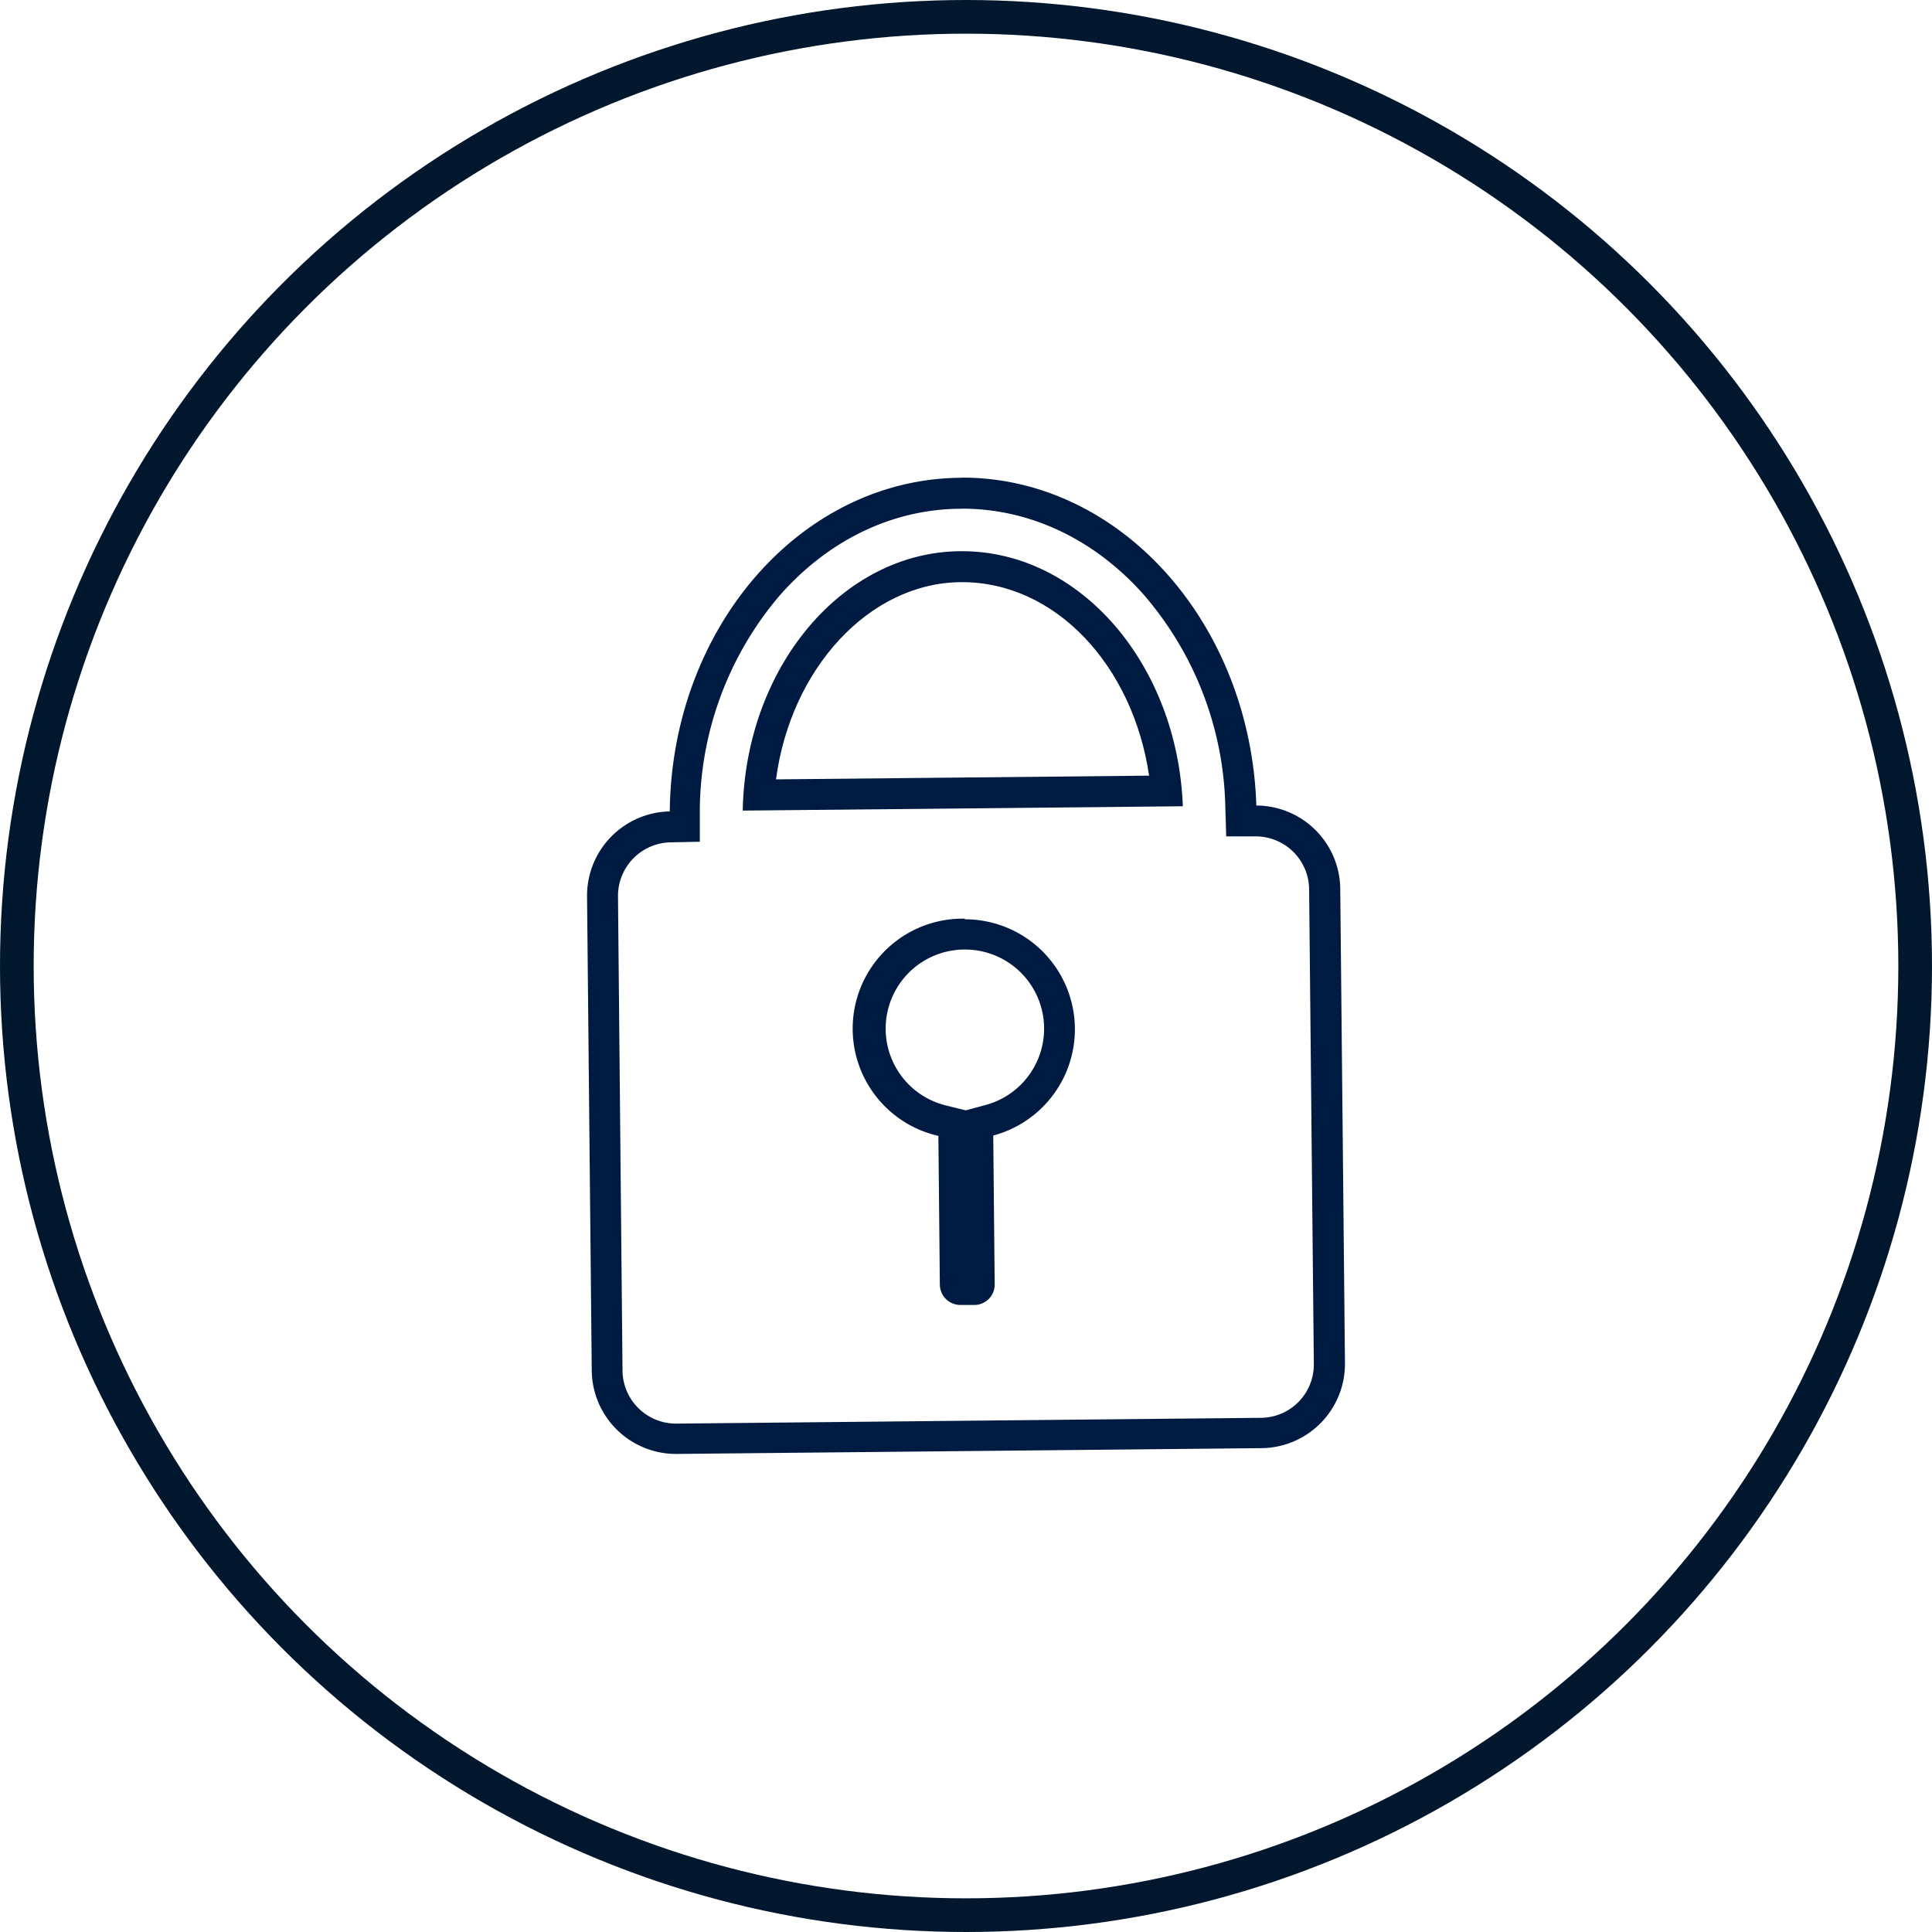
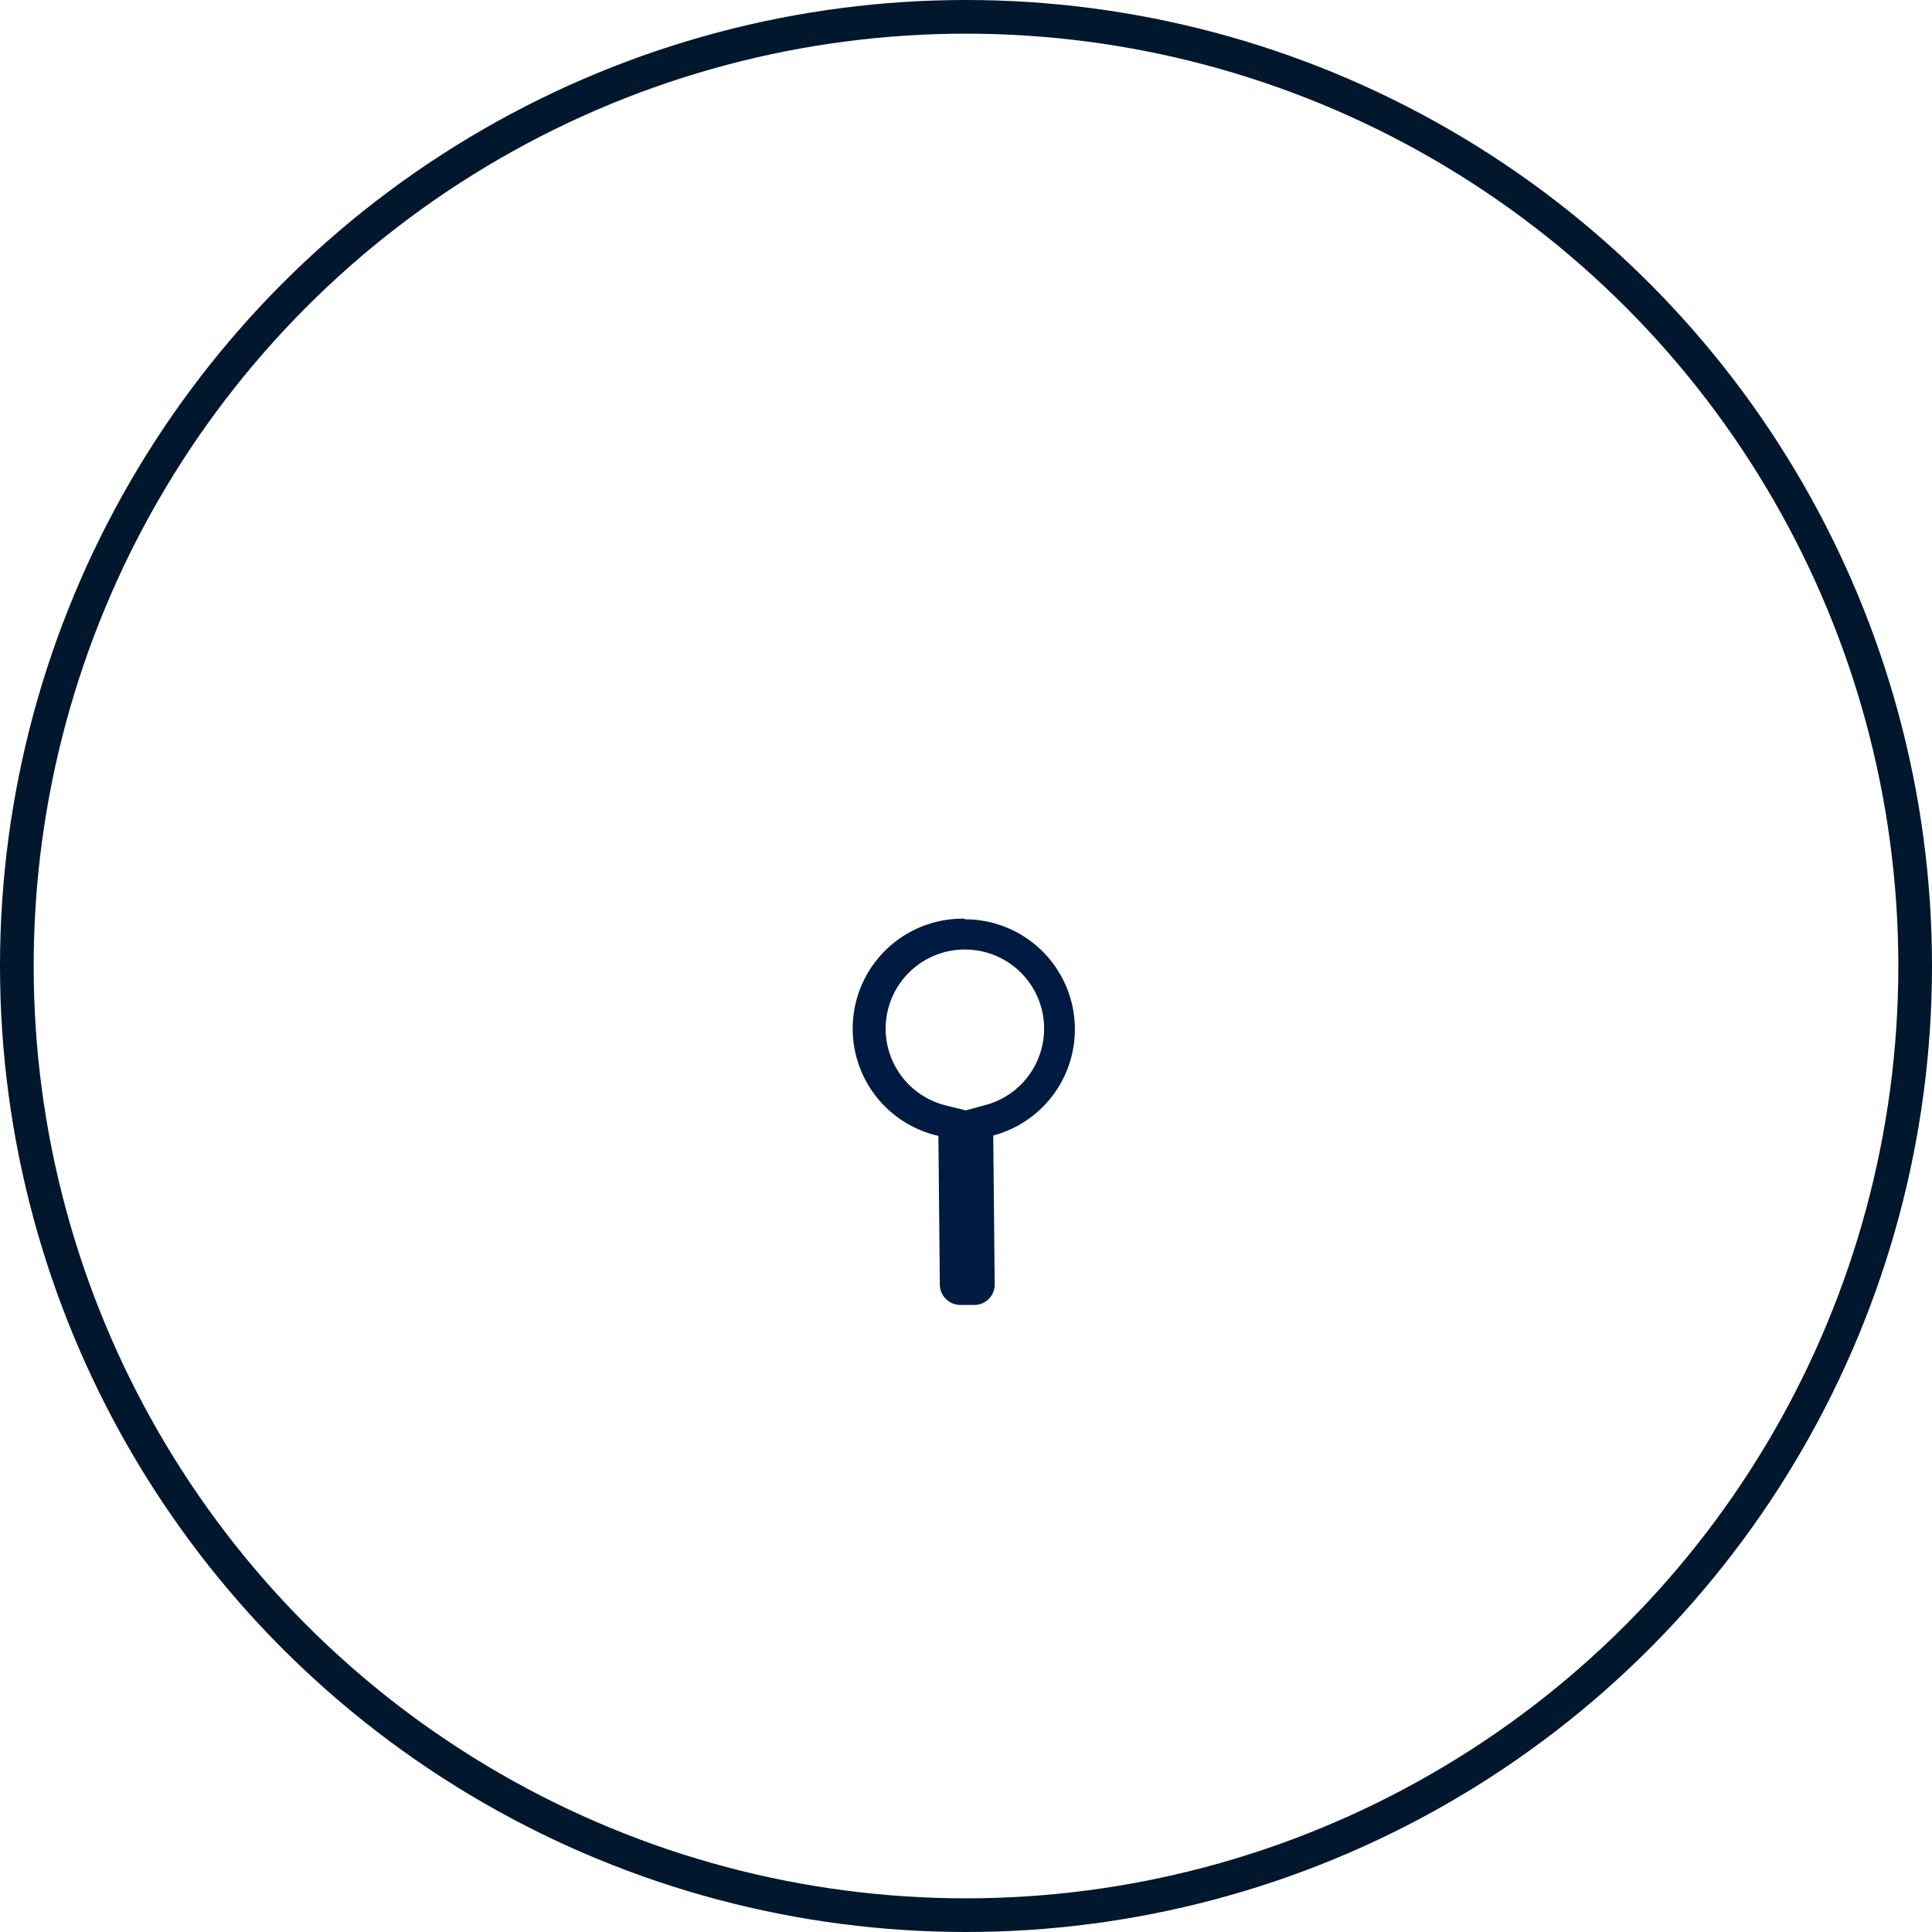
<svg xmlns="http://www.w3.org/2000/svg" viewBox="0 0 213.46 213.46">
  <defs>
    <style>.cls-1{fill:#001b41;}.cls-2{fill:none;stroke:#00172d;stroke-miterlimit:10;stroke-width:3.72px;}</style>
  </defs>
  <title>krug-domene_1</title>
  <g id="Layer_2" data-name="Layer 2">
    <g id="Layer_1-2" data-name="Layer 1">
-       <path class="cls-1" d="M106.3,56.2c7.46,0,14.57,3.35,20,9.43a37,37,0,0,1,9.08,23.49l.1,3.29,3.29,0a5.9,5.9,0,0,1,5.87,5.82l.52,52.42a5.89,5.89,0,0,1-5.83,6l-64.6.64h-.06a5.91,5.91,0,0,1-5.89-5.83L68.28,99A5.92,5.92,0,0,1,74,93.07L77.32,93l0-3.29a36.93,36.93,0,0,1,8.7-23.77c5.38-6.2,12.48-9.66,20-9.73h.25m0-3.42H106C88.4,53,74.21,69.41,74,89.65A9.32,9.32,0,0,0,64.86,99l.52,52.42a9.31,9.31,0,0,0,9.31,9.22h.1l64.59-.64a9.31,9.31,0,0,0,9.22-9.41l-.52-52.41A9.3,9.3,0,0,0,138.81,89c-.66-20.13-15-36.23-32.51-36.23Z" />
      <path class="cls-1" d="M106.62,104.91a8.74,8.74,0,0,1,2.27,17.18l-2.18.59-2.19-.54a8.74,8.74,0,0,1,2-17.23h.09m0-3.41h-.12a12.15,12.15,0,0,0-2.81,24l.16,16.45a2.27,2.27,0,0,0,2.25,2.23h0l1.59,0a2.25,2.25,0,0,0,2.22-2.27l-.16-16.45a12.15,12.15,0,0,0-3.16-23.89Z" />
-       <path class="cls-1" d="M106.3,64.32c10.27,0,18.85,9.14,20.66,21.38l-41.22.41C87.35,73.91,96,64.42,106.13,64.32h.17m0-3.42h-.2C93,61,82.36,73.8,82.06,89.56l48.63-.48c-.6-15.67-11.33-28.18-24.39-28.18Z" />
      <circle class="cls-2" cx="106.73" cy="106.73" r="104.87" />
    </g>
  </g>
</svg>